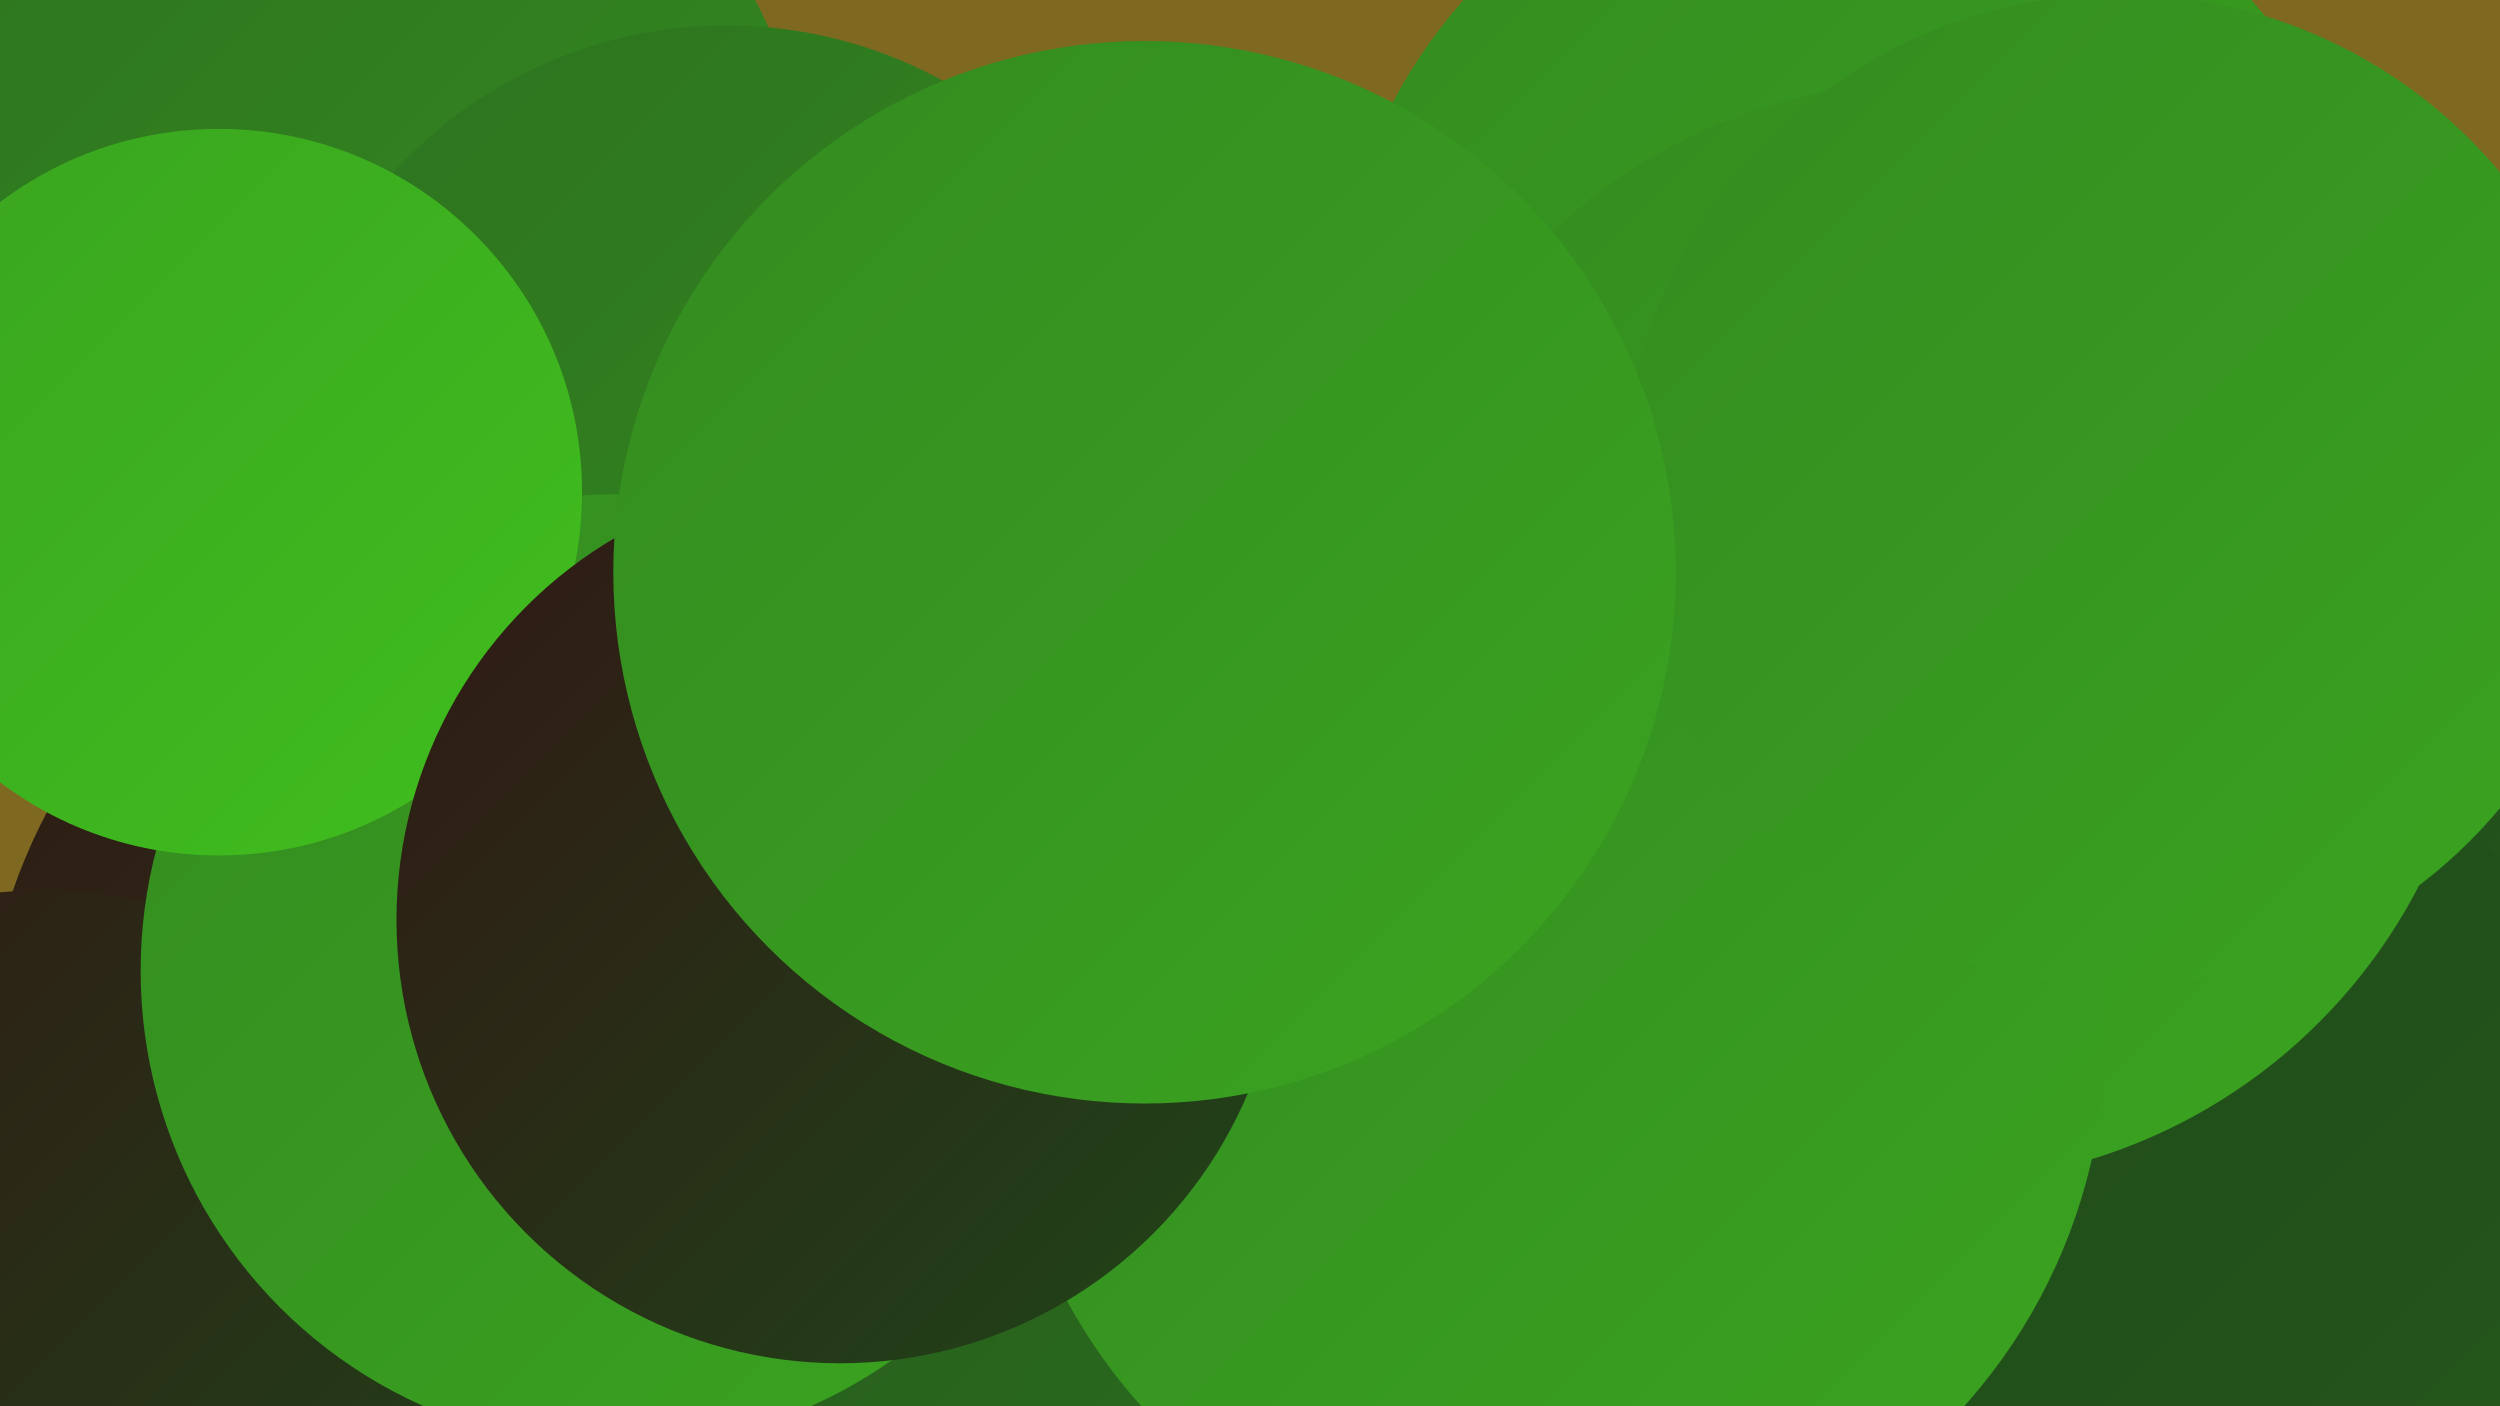
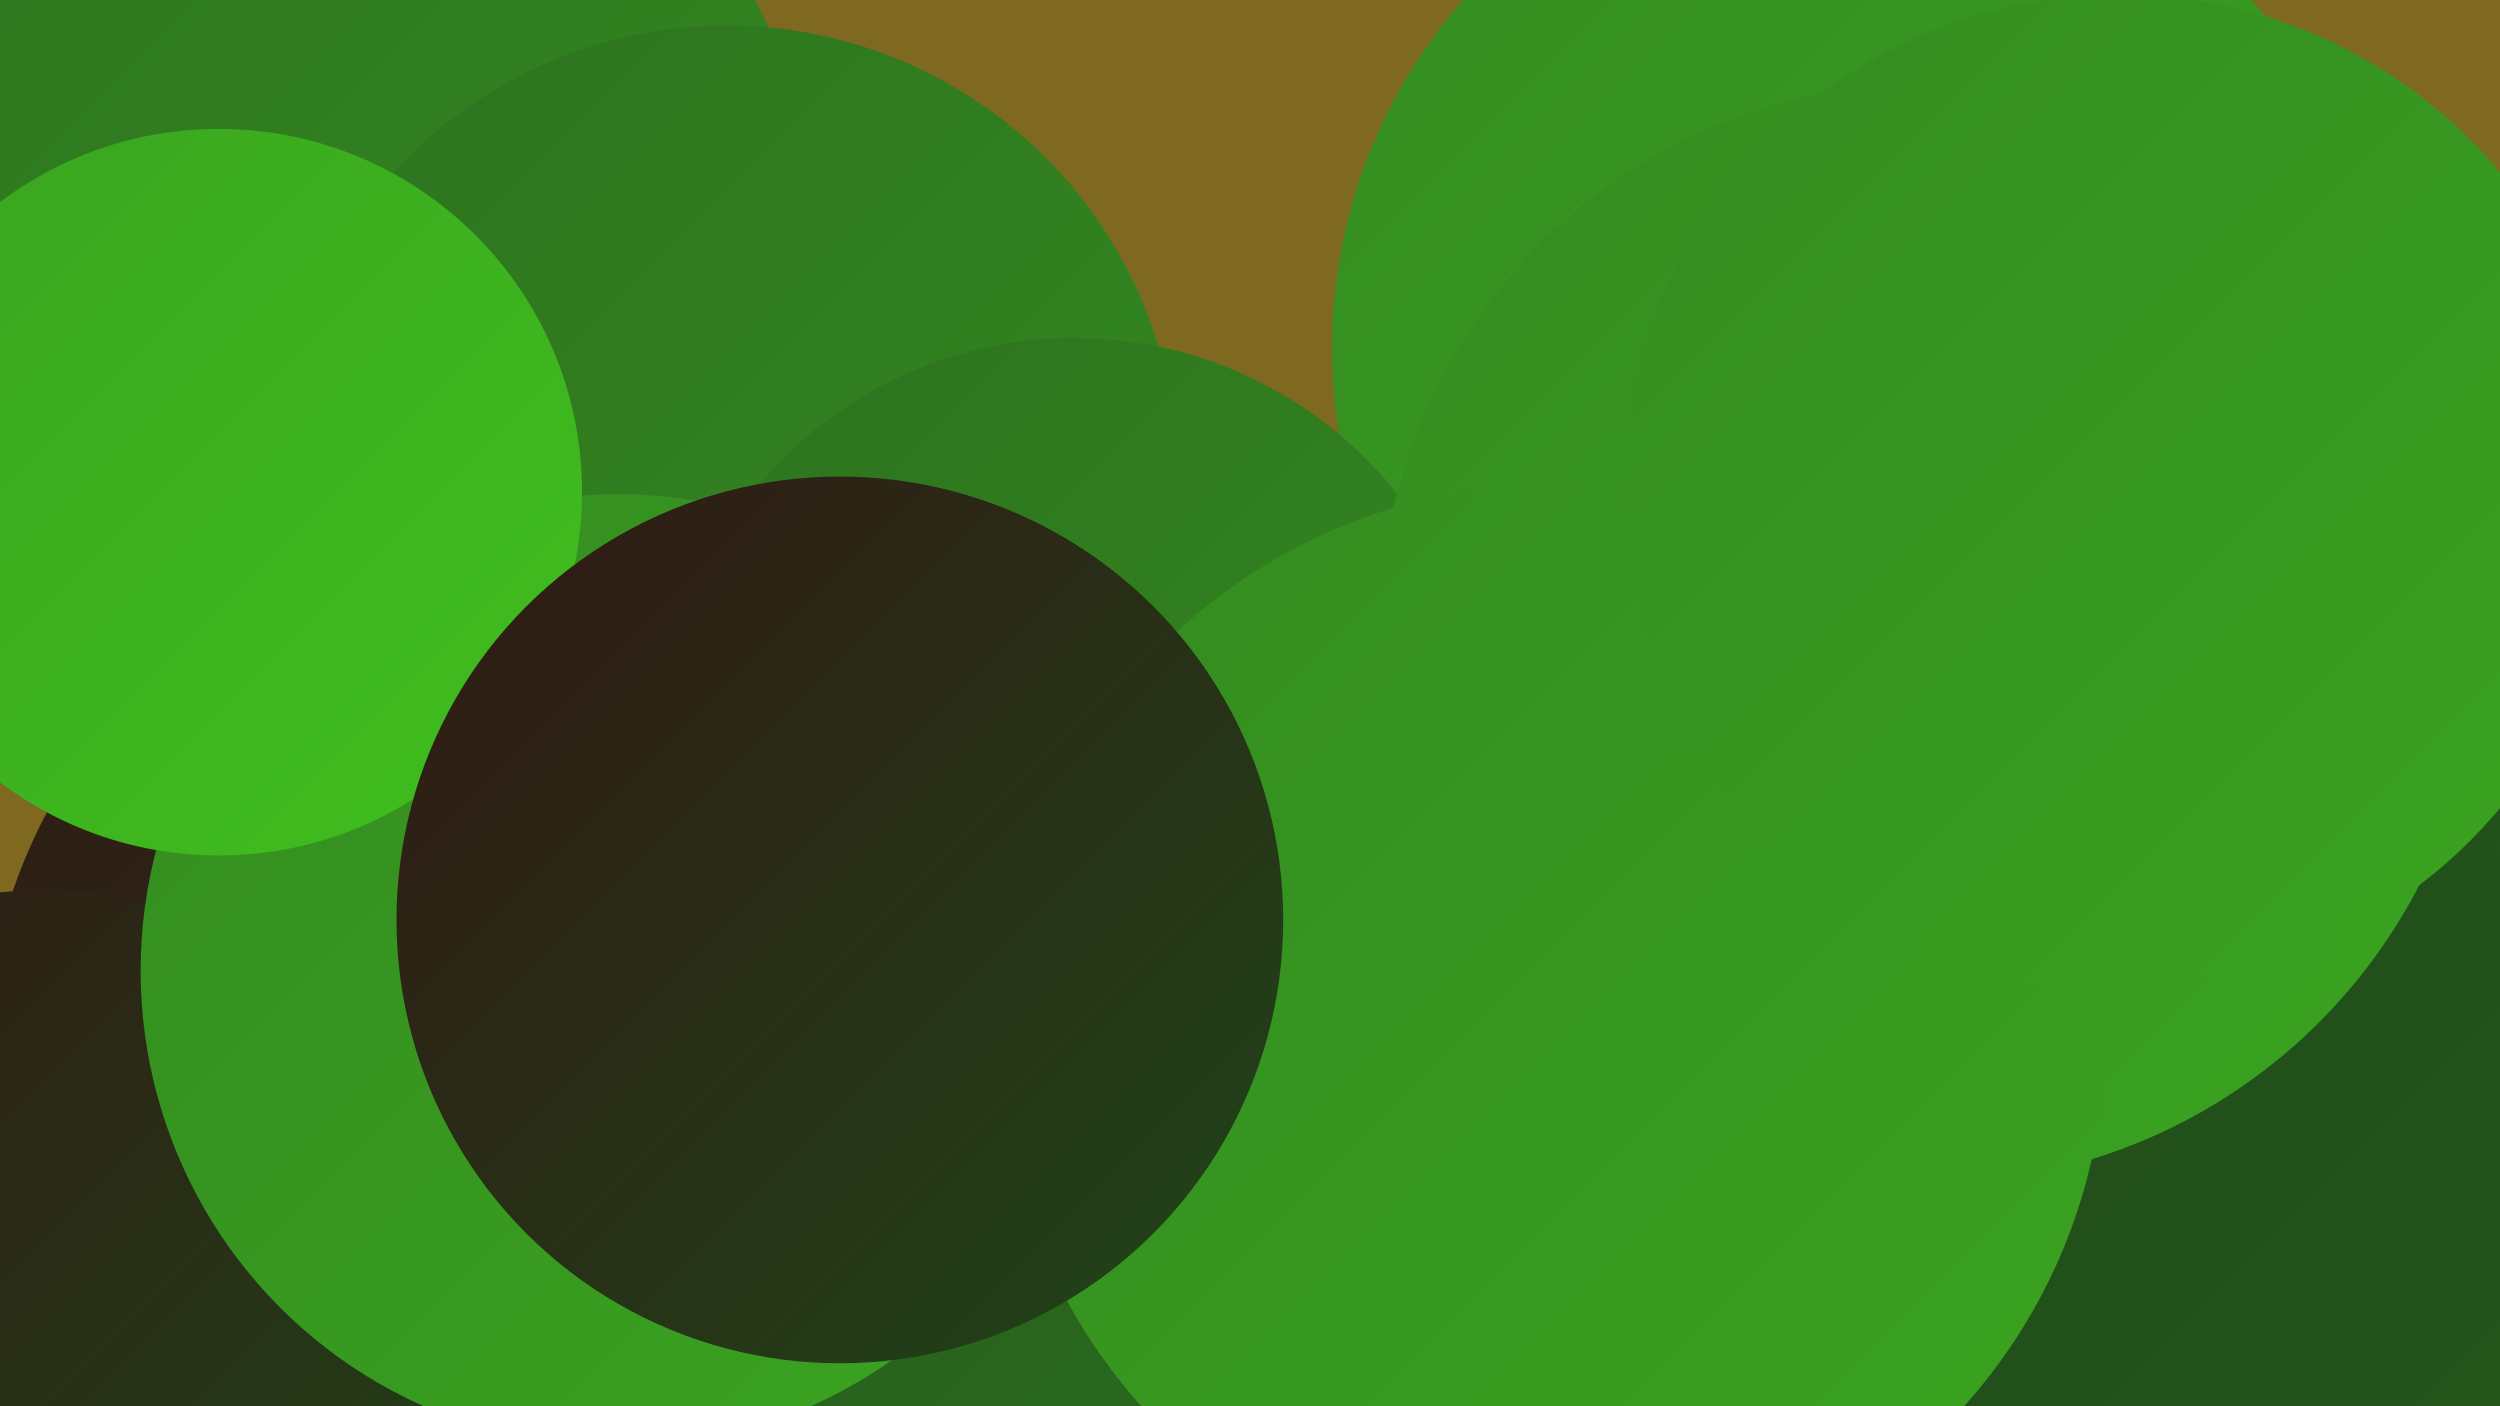
<svg xmlns="http://www.w3.org/2000/svg" width="1280" height="720">
  <defs>
    <linearGradient id="grad0" x1="0%" y1="0%" x2="100%" y2="100%">
      <stop offset="0%" style="stop-color:#311714;stop-opacity:1" />
      <stop offset="100%" style="stop-color:#1f4619;stop-opacity:1" />
    </linearGradient>
    <linearGradient id="grad1" x1="0%" y1="0%" x2="100%" y2="100%">
      <stop offset="0%" style="stop-color:#1f4619;stop-opacity:1" />
      <stop offset="100%" style="stop-color:#265b1c;stop-opacity:1" />
    </linearGradient>
    <linearGradient id="grad2" x1="0%" y1="0%" x2="100%" y2="100%">
      <stop offset="0%" style="stop-color:#265b1c;stop-opacity:1" />
      <stop offset="100%" style="stop-color:#2d721f;stop-opacity:1" />
    </linearGradient>
    <linearGradient id="grad3" x1="0%" y1="0%" x2="100%" y2="100%">
      <stop offset="0%" style="stop-color:#2d721f;stop-opacity:1" />
      <stop offset="100%" style="stop-color:#348b20;stop-opacity:1" />
    </linearGradient>
    <linearGradient id="grad4" x1="0%" y1="0%" x2="100%" y2="100%">
      <stop offset="0%" style="stop-color:#348b20;stop-opacity:1" />
      <stop offset="100%" style="stop-color:#3aa420;stop-opacity:1" />
    </linearGradient>
    <linearGradient id="grad5" x1="0%" y1="0%" x2="100%" y2="100%">
      <stop offset="0%" style="stop-color:#3aa420;stop-opacity:1" />
      <stop offset="100%" style="stop-color:#40bf1e;stop-opacity:1" />
    </linearGradient>
    <linearGradient id="grad6" x1="0%" y1="0%" x2="100%" y2="100%">
      <stop offset="0%" style="stop-color:#40bf1e;stop-opacity:1" />
      <stop offset="100%" style="stop-color:#311714;stop-opacity:1" />
    </linearGradient>
  </defs>
  <rect width="1280" height="720" fill="#7f6920" />
  <circle cx="276" cy="549" r="285" fill="url(#grad0)" />
  <circle cx="375" cy="490" r="264" fill="url(#grad6)" />
  <circle cx="1243" cy="425" r="218" fill="url(#grad1)" />
  <circle cx="576" cy="696" r="216" fill="url(#grad2)" />
  <circle cx="148" cy="124" r="269" fill="url(#grad3)" />
  <circle cx="20" cy="696" r="240" fill="url(#grad0)" />
  <circle cx="951" cy="178" r="269" fill="url(#grad4)" />
  <circle cx="961" cy="611" r="223" fill="url(#grad3)" />
  <circle cx="372" cy="244" r="231" fill="url(#grad3)" />
  <circle cx="901" cy="585" r="189" fill="url(#grad0)" />
-   <circle cx="751" cy="526" r="288" fill="url(#grad2)" />
  <circle cx="1096" cy="647" r="278" fill="url(#grad1)" />
  <circle cx="316" cy="497" r="244" fill="url(#grad4)" />
  <circle cx="550" cy="384" r="211" fill="url(#grad3)" />
  <circle cx="988" cy="324" r="282" fill="url(#grad4)" />
  <circle cx="112" cy="252" r="186" fill="url(#grad5)" />
  <circle cx="795" cy="531" r="283" fill="url(#grad4)" />
  <circle cx="1085" cy="251" r="254" fill="url(#grad4)" />
  <circle cx="430" cy="471" r="227" fill="url(#grad0)" />
-   <circle cx="586" cy="293" r="272" fill="url(#grad4)" />
</svg>